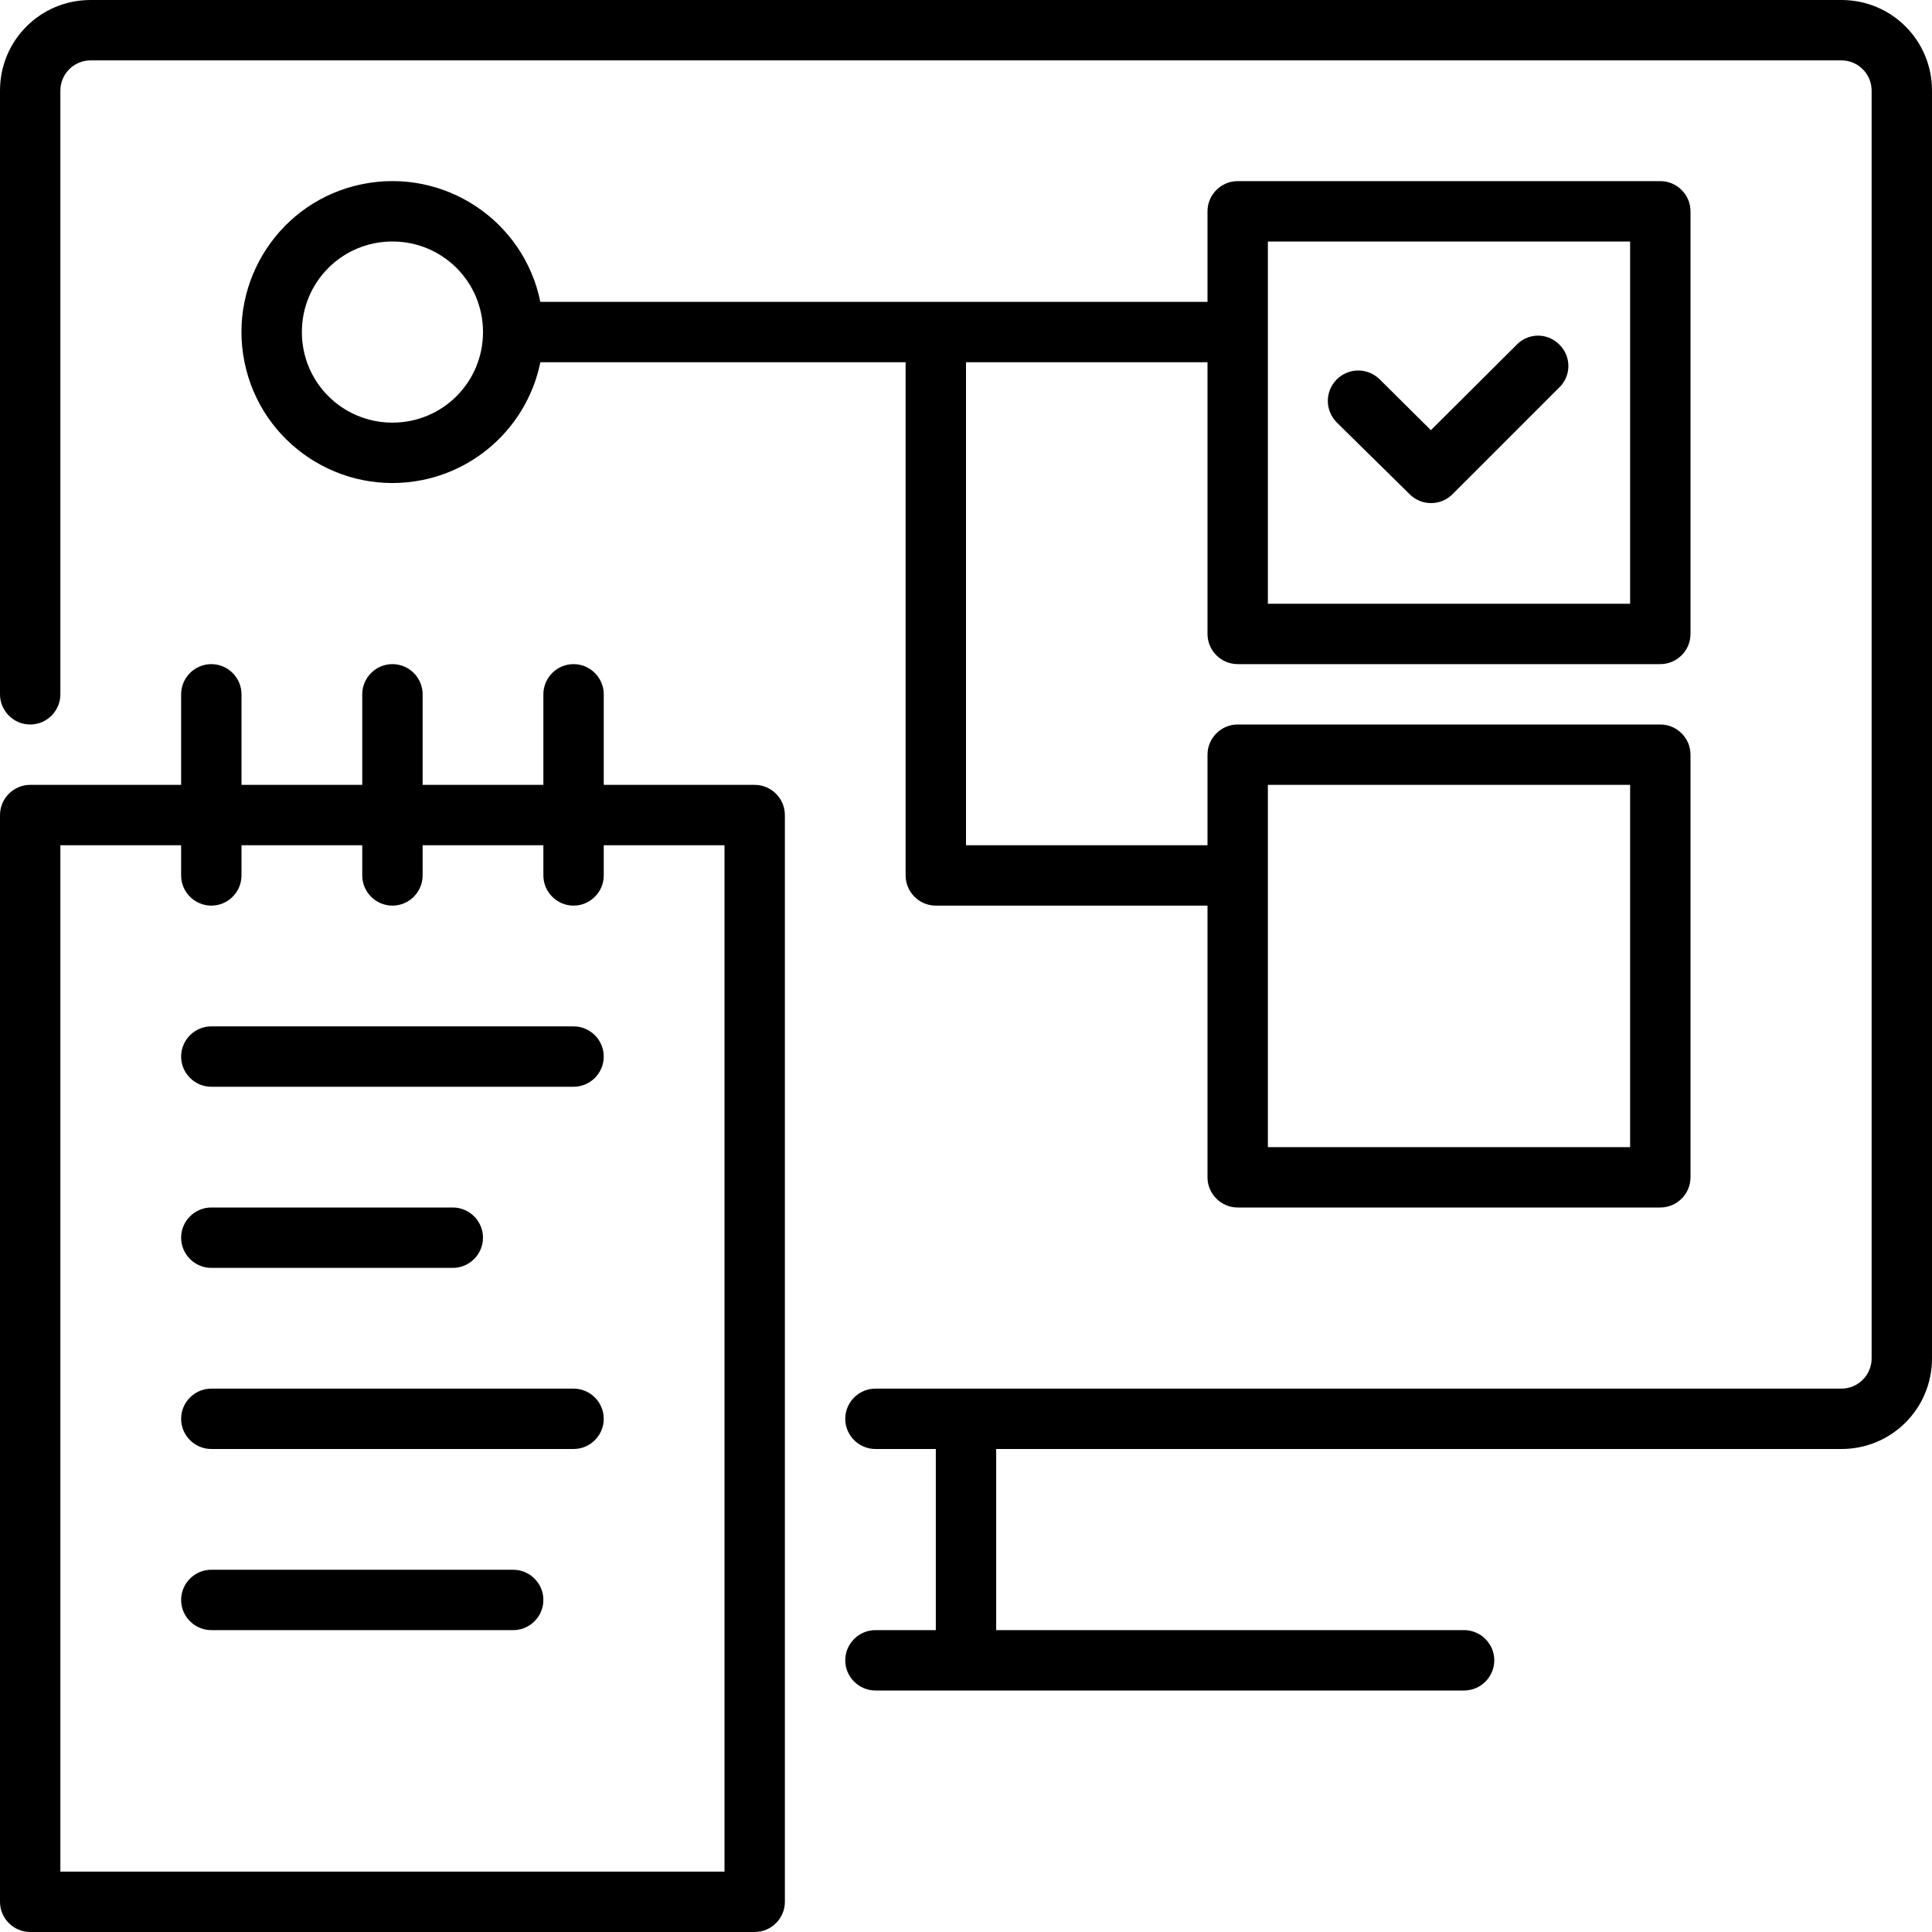
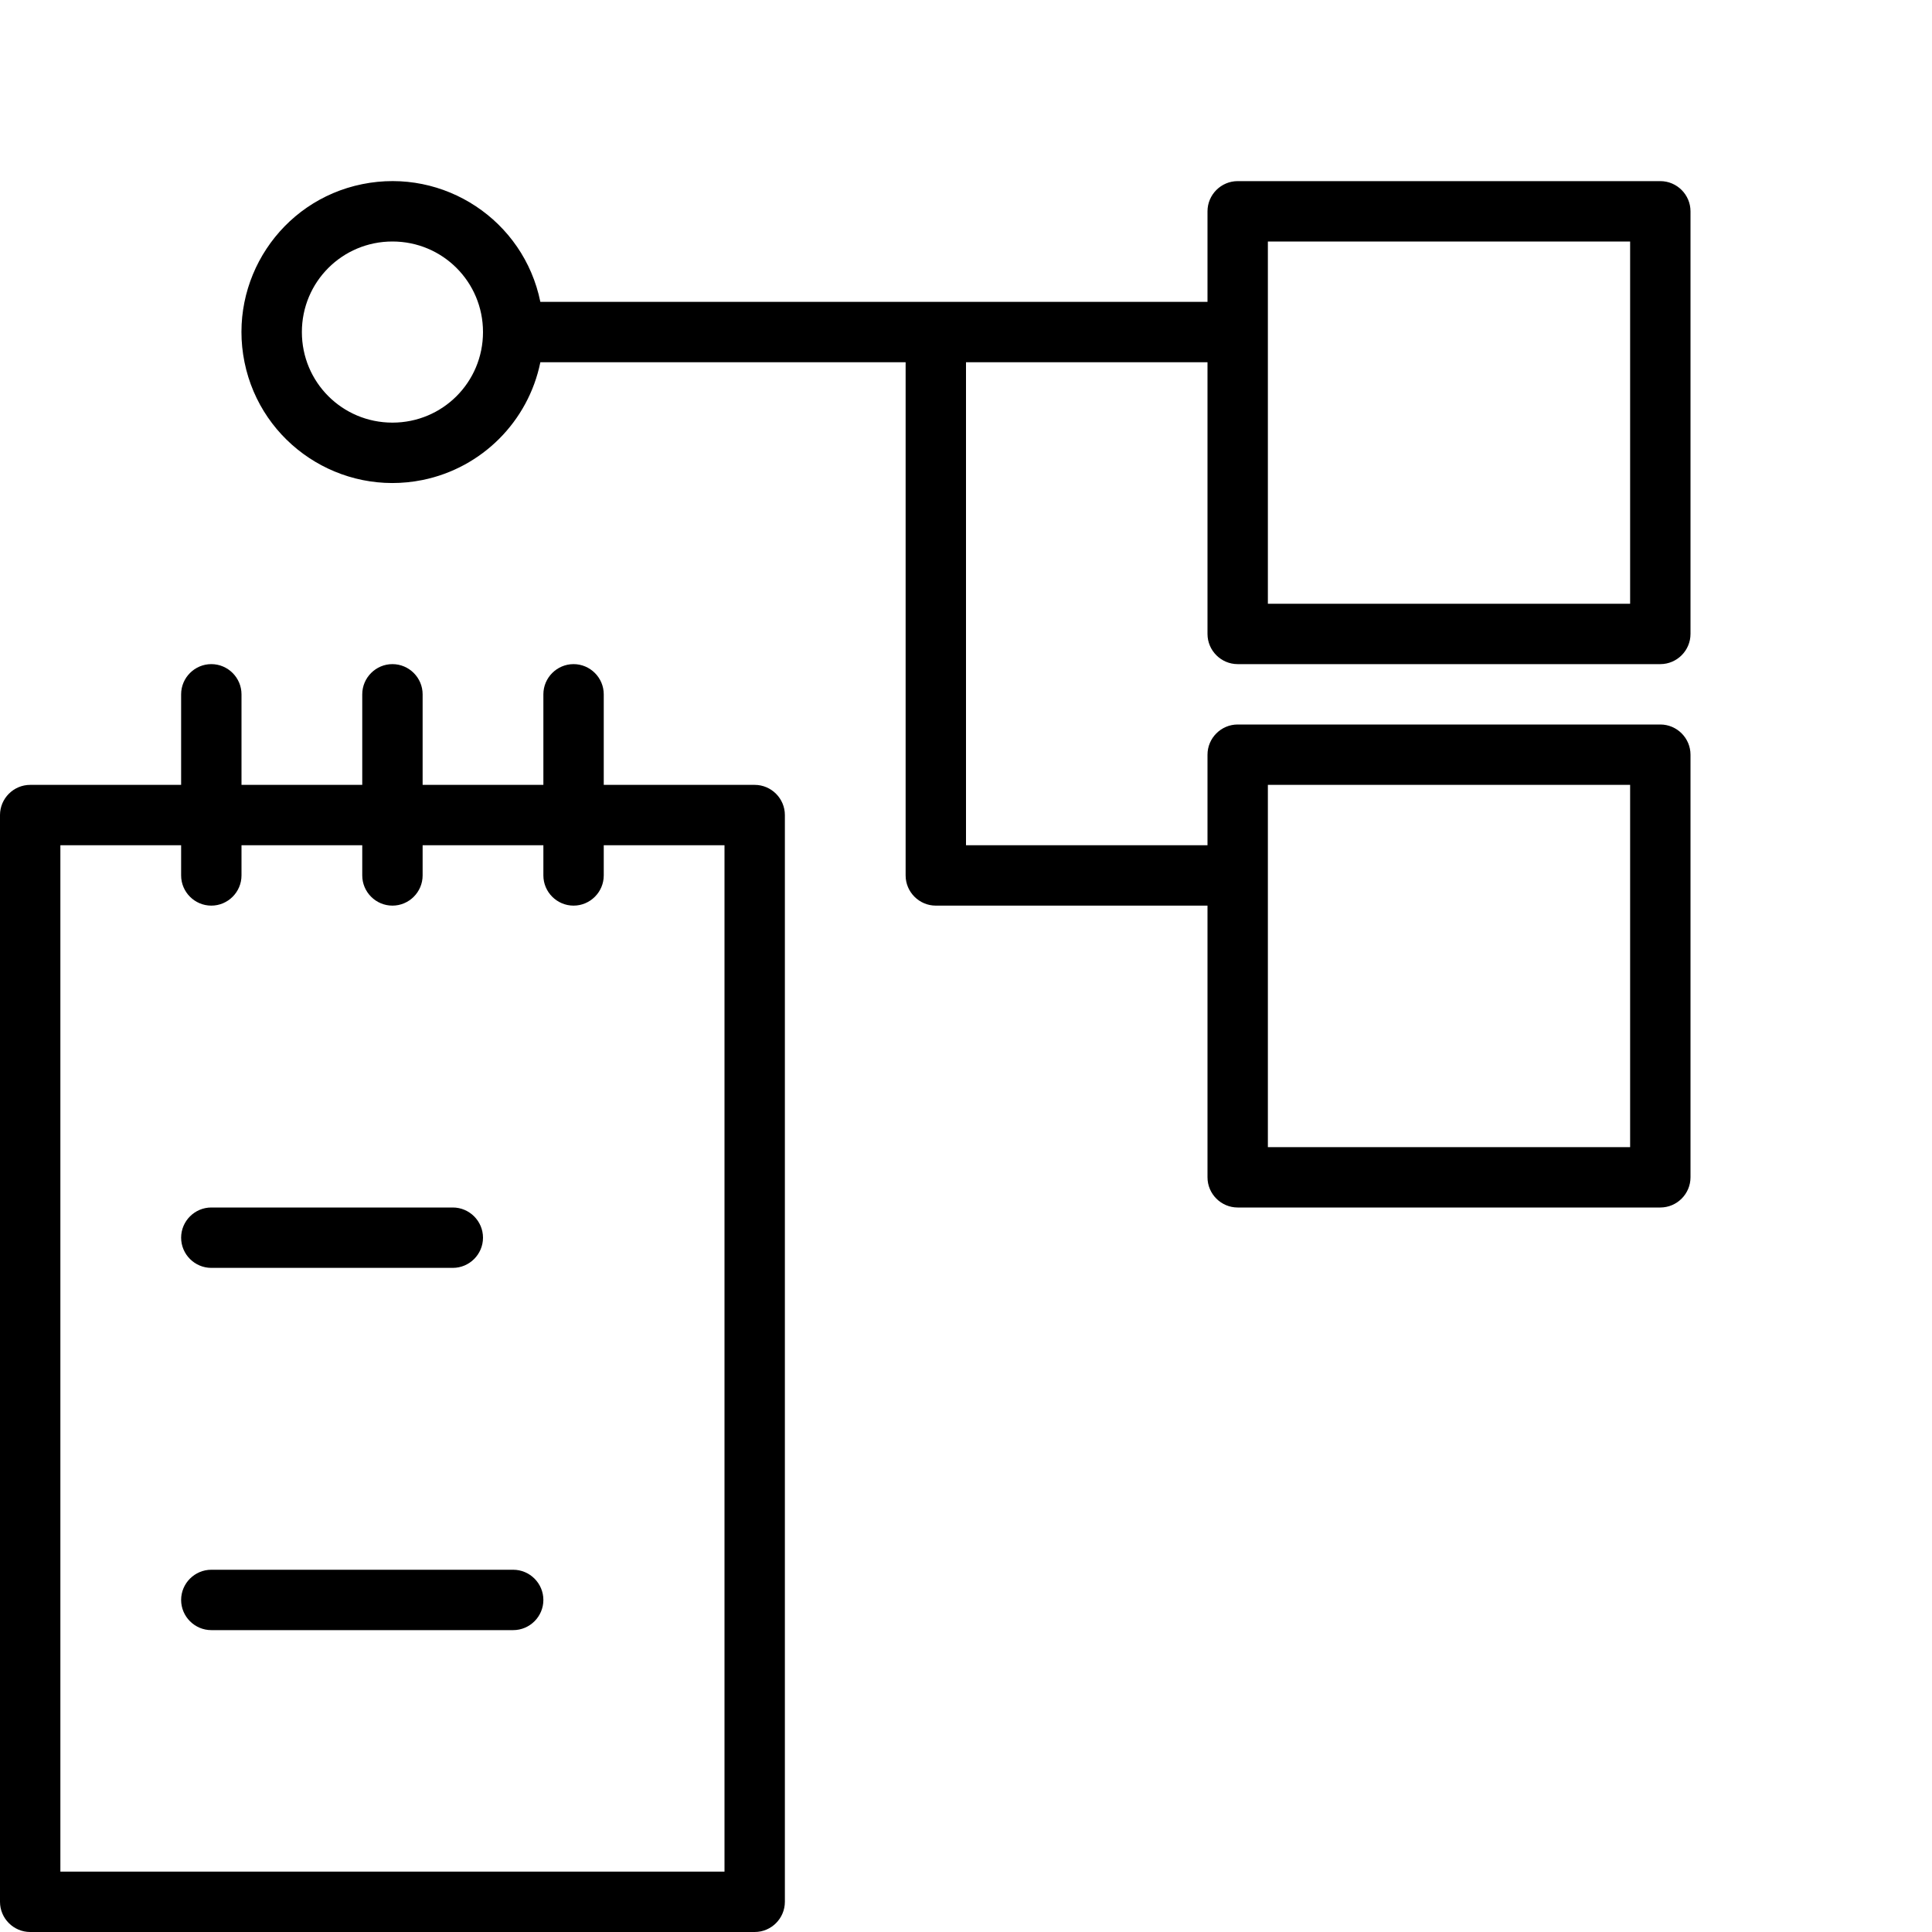
<svg xmlns="http://www.w3.org/2000/svg" version="1.1" id="Слой_1" x="0px" y="0px" viewBox="0 0 512 512" style="enable-background:new 0 0 512 512;" xml:space="preserve">
  <path d="M200,208h-40v-24c0-4.4-3.6-8-8-8s-8,3.6-8,8v24h-32v-24c0-4.4-3.6-8-8-8s-8,3.6-8,8v24H64v-24c0-4.4-3.6-8-8-8s-8,3.6-8,8  v24H8c-4.4,0-8,3.6-8,8v288c0,4.4,3.6,8,8,8h192c4.4,0,8-3.6,8-8V216C208,211.6,204.4,208,200,208z M192,496H16V224h32v8  c0,4.4,3.6,8,8,8s8-3.6,8-8v-8h32v8c0,4.4,3.6,8,8,8s8-3.6,8-8v-8h32v8c0,4.4,3.6,8,8,8s8-3.6,8-8v-8h32V496z" />
-   <path d="M488,0H24C10.7,0,0,10.7,0,24v160c0,4.4,3.6,8,8,8s8-3.6,8-8V24c0-4.4,3.6-8,8-8h464c4.4,0,8,3.6,8,8v336c0,4.4-3.6,8-8,8  H232c-4.4,0-8,3.6-8,8s3.6,8,8,8h16v48h-16c-4.4,0-8,3.6-8,8s3.6,8,8,8h156c4.4,0,8-3.6,8-8s-3.6-8-8-8H264v-48h224  c13.3,0,24-10.7,24-24V24C512,10.7,501.3,0,488,0z" />
  <path d="M328,176h112c4.4,0,8-3.6,8-8V56c0-4.4-3.6-8-8-8H328c-4.4,0-8,3.6-8,8v24H143.2c-4.4-21.6-25.5-35.6-47.2-31.2  S60.4,74.4,64.8,96c4.4,21.6,25.5,35.6,47.2,31.2c15.7-3.2,28-15.5,31.2-31.2H240v136c0,4.4,3.6,8,8,8h72v72c0,4.4,3.6,8,8,8h112  c4.4,0,8-3.6,8-8V200c0-4.4-3.6-8-8-8H328c-4.4,0-8,3.6-8,8v24h-64V96h64v72C320,172.4,323.6,176,328,176z M104,112  c-13.3,0-24-10.7-24-24s10.7-24,24-24s24,10.7,24,24S117.3,112,104,112z M336,208h96v96h-96V208z M336,64h96v96h-96V64z" />
-   <path d="M373.6,131c3.1,3.1,8.2,3.1,11.3,0l28.8-28.8c2.9-3.4,2.5-8.4-0.9-11.3c-3-2.6-7.4-2.6-10.4,0l-23.2,23.1l-13.6-13.5  c-3.2-3.1-8.2-3.1-11.4,0.1c-3.1,3.2-3.1,8.2,0.1,11.4L373.6,131z" />
-   <path d="M152,272H56c-4.4,0-8,3.6-8,8s3.6,8,8,8h96c4.4,0,8-3.6,8-8S156.4,272,152,272z" />
  <path d="M56,336h64c4.4,0,8-3.6,8-8s-3.6-8-8-8H56c-4.4,0-8,3.6-8,8S51.6,336,56,336z" />
-   <path d="M152,368H56c-4.4,0-8,3.6-8,8s3.6,8,8,8h96c4.4,0,8-3.6,8-8S156.4,368,152,368z" />
  <path d="M136,416H56c-4.4,0-8,3.6-8,8s3.6,8,8,8h80c4.4,0,8-3.6,8-8S140.4,416,136,416z" />
</svg>